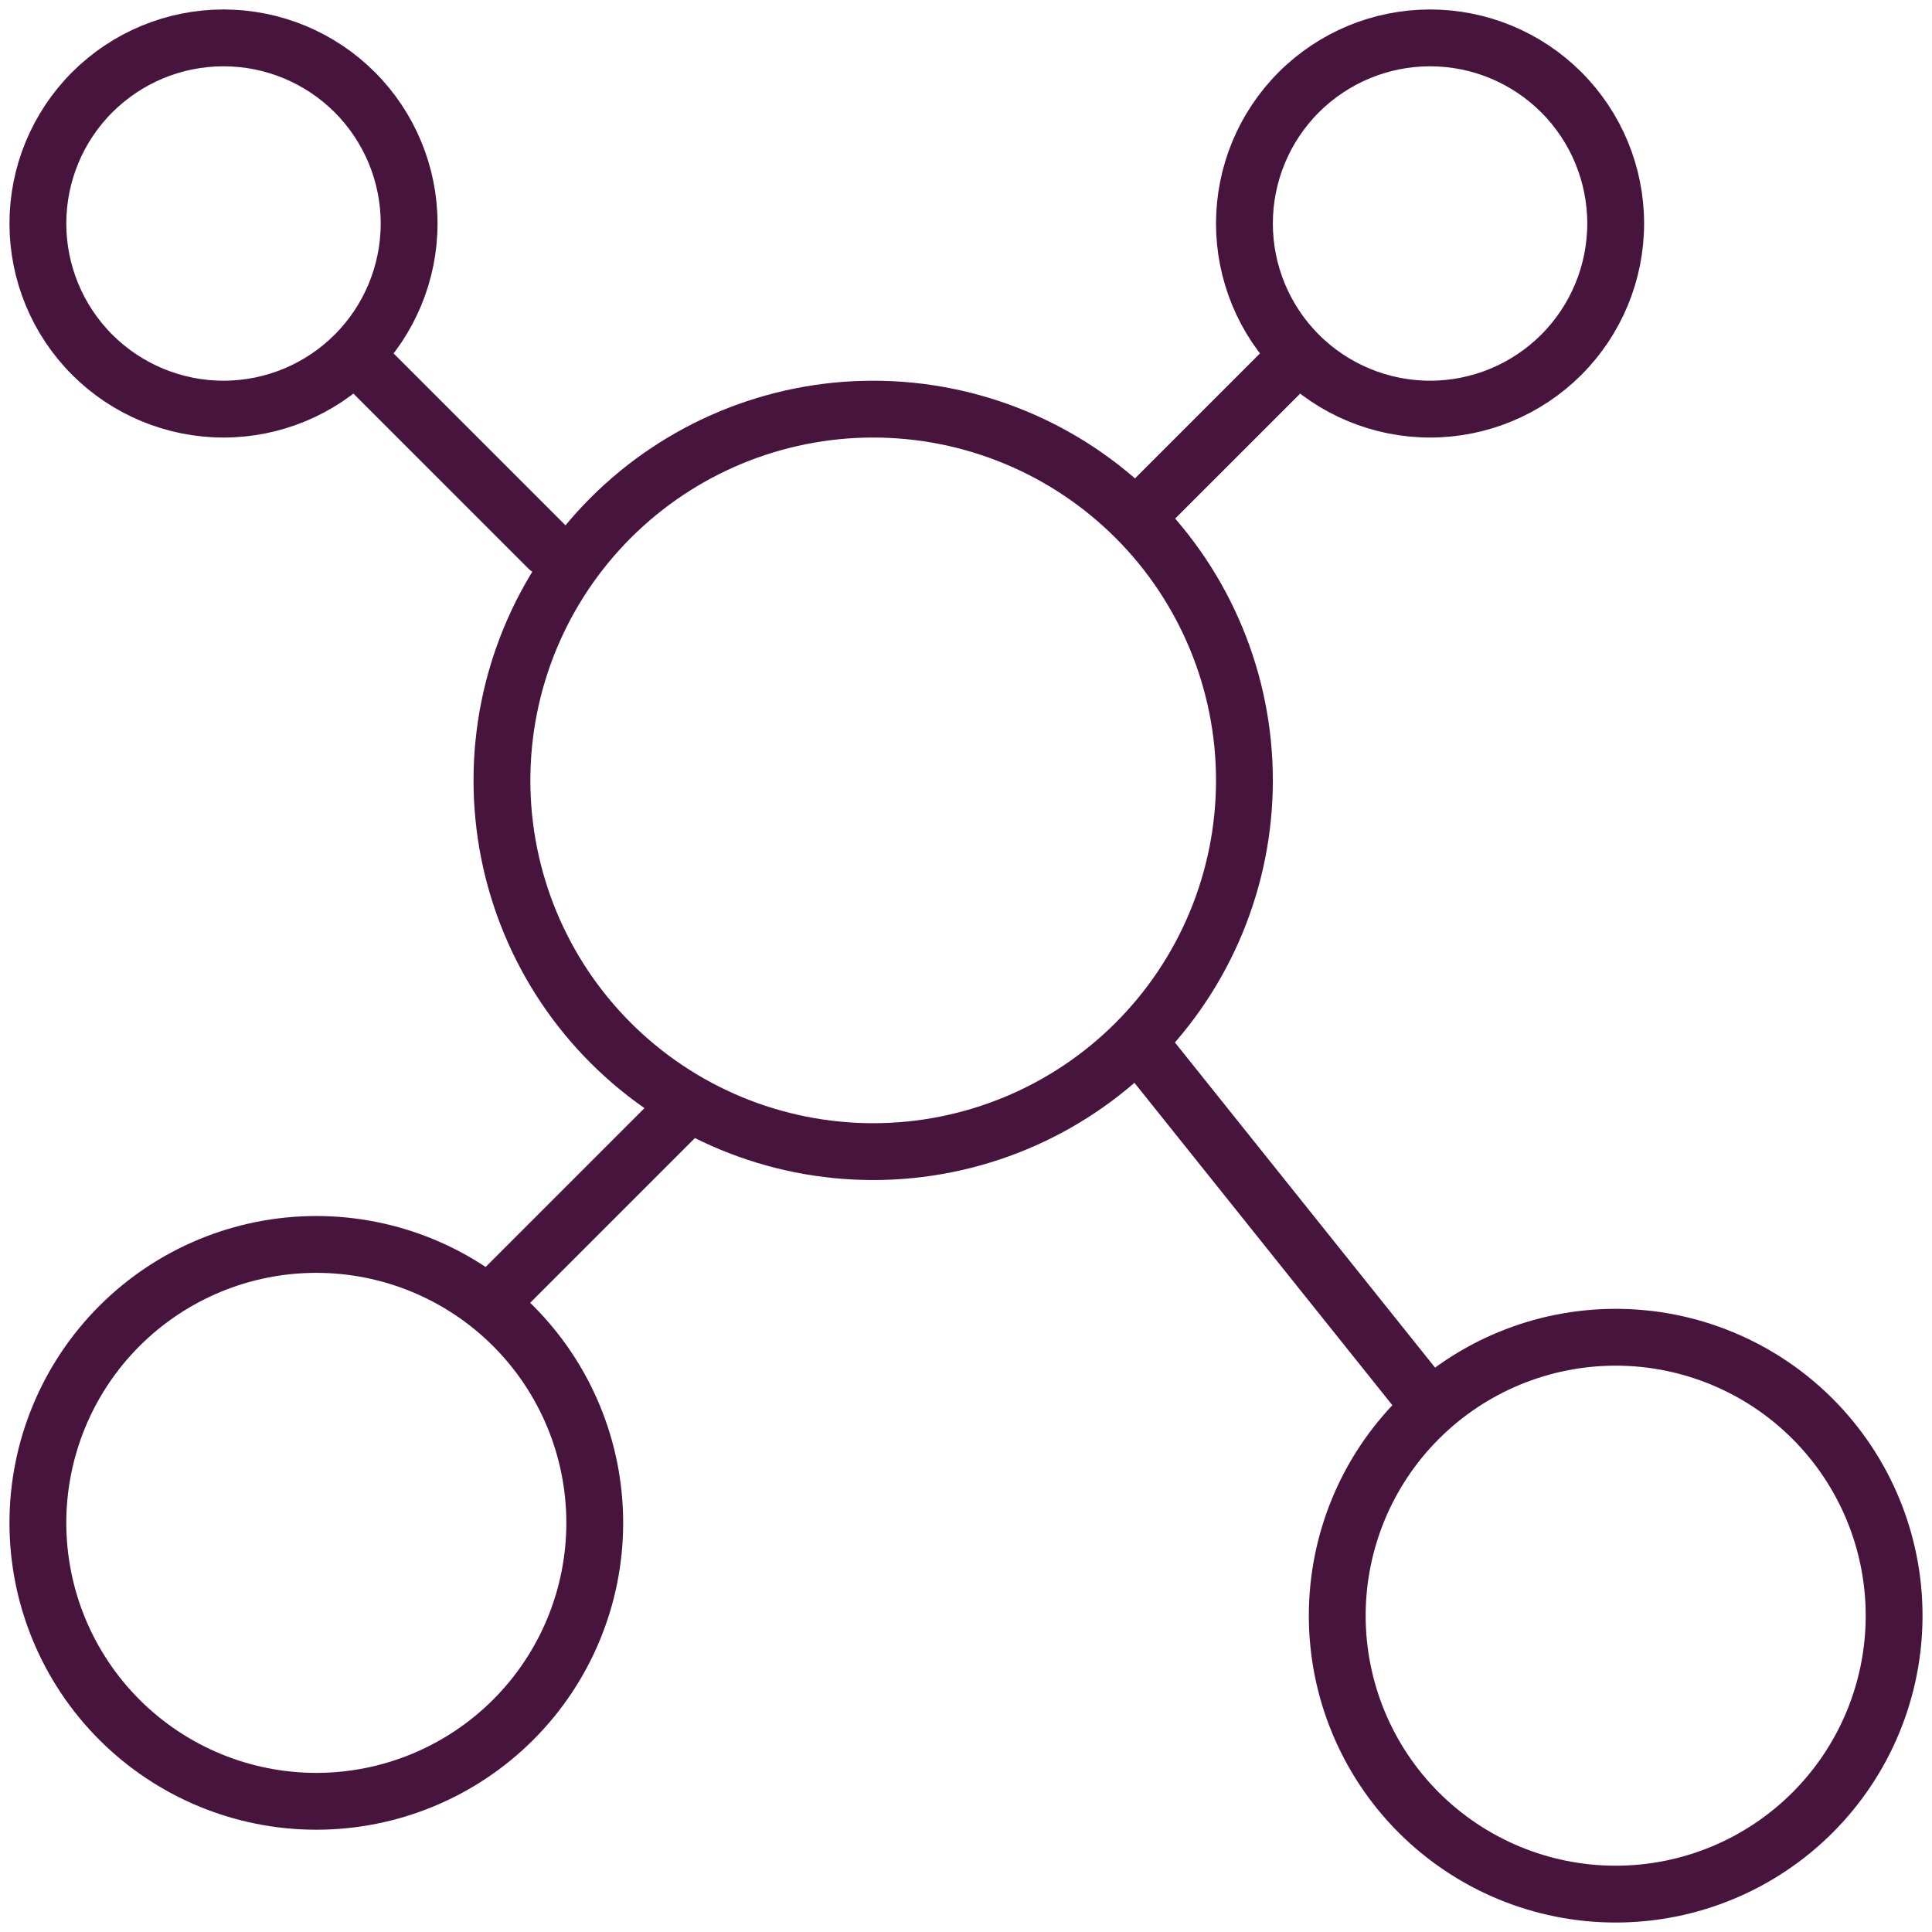
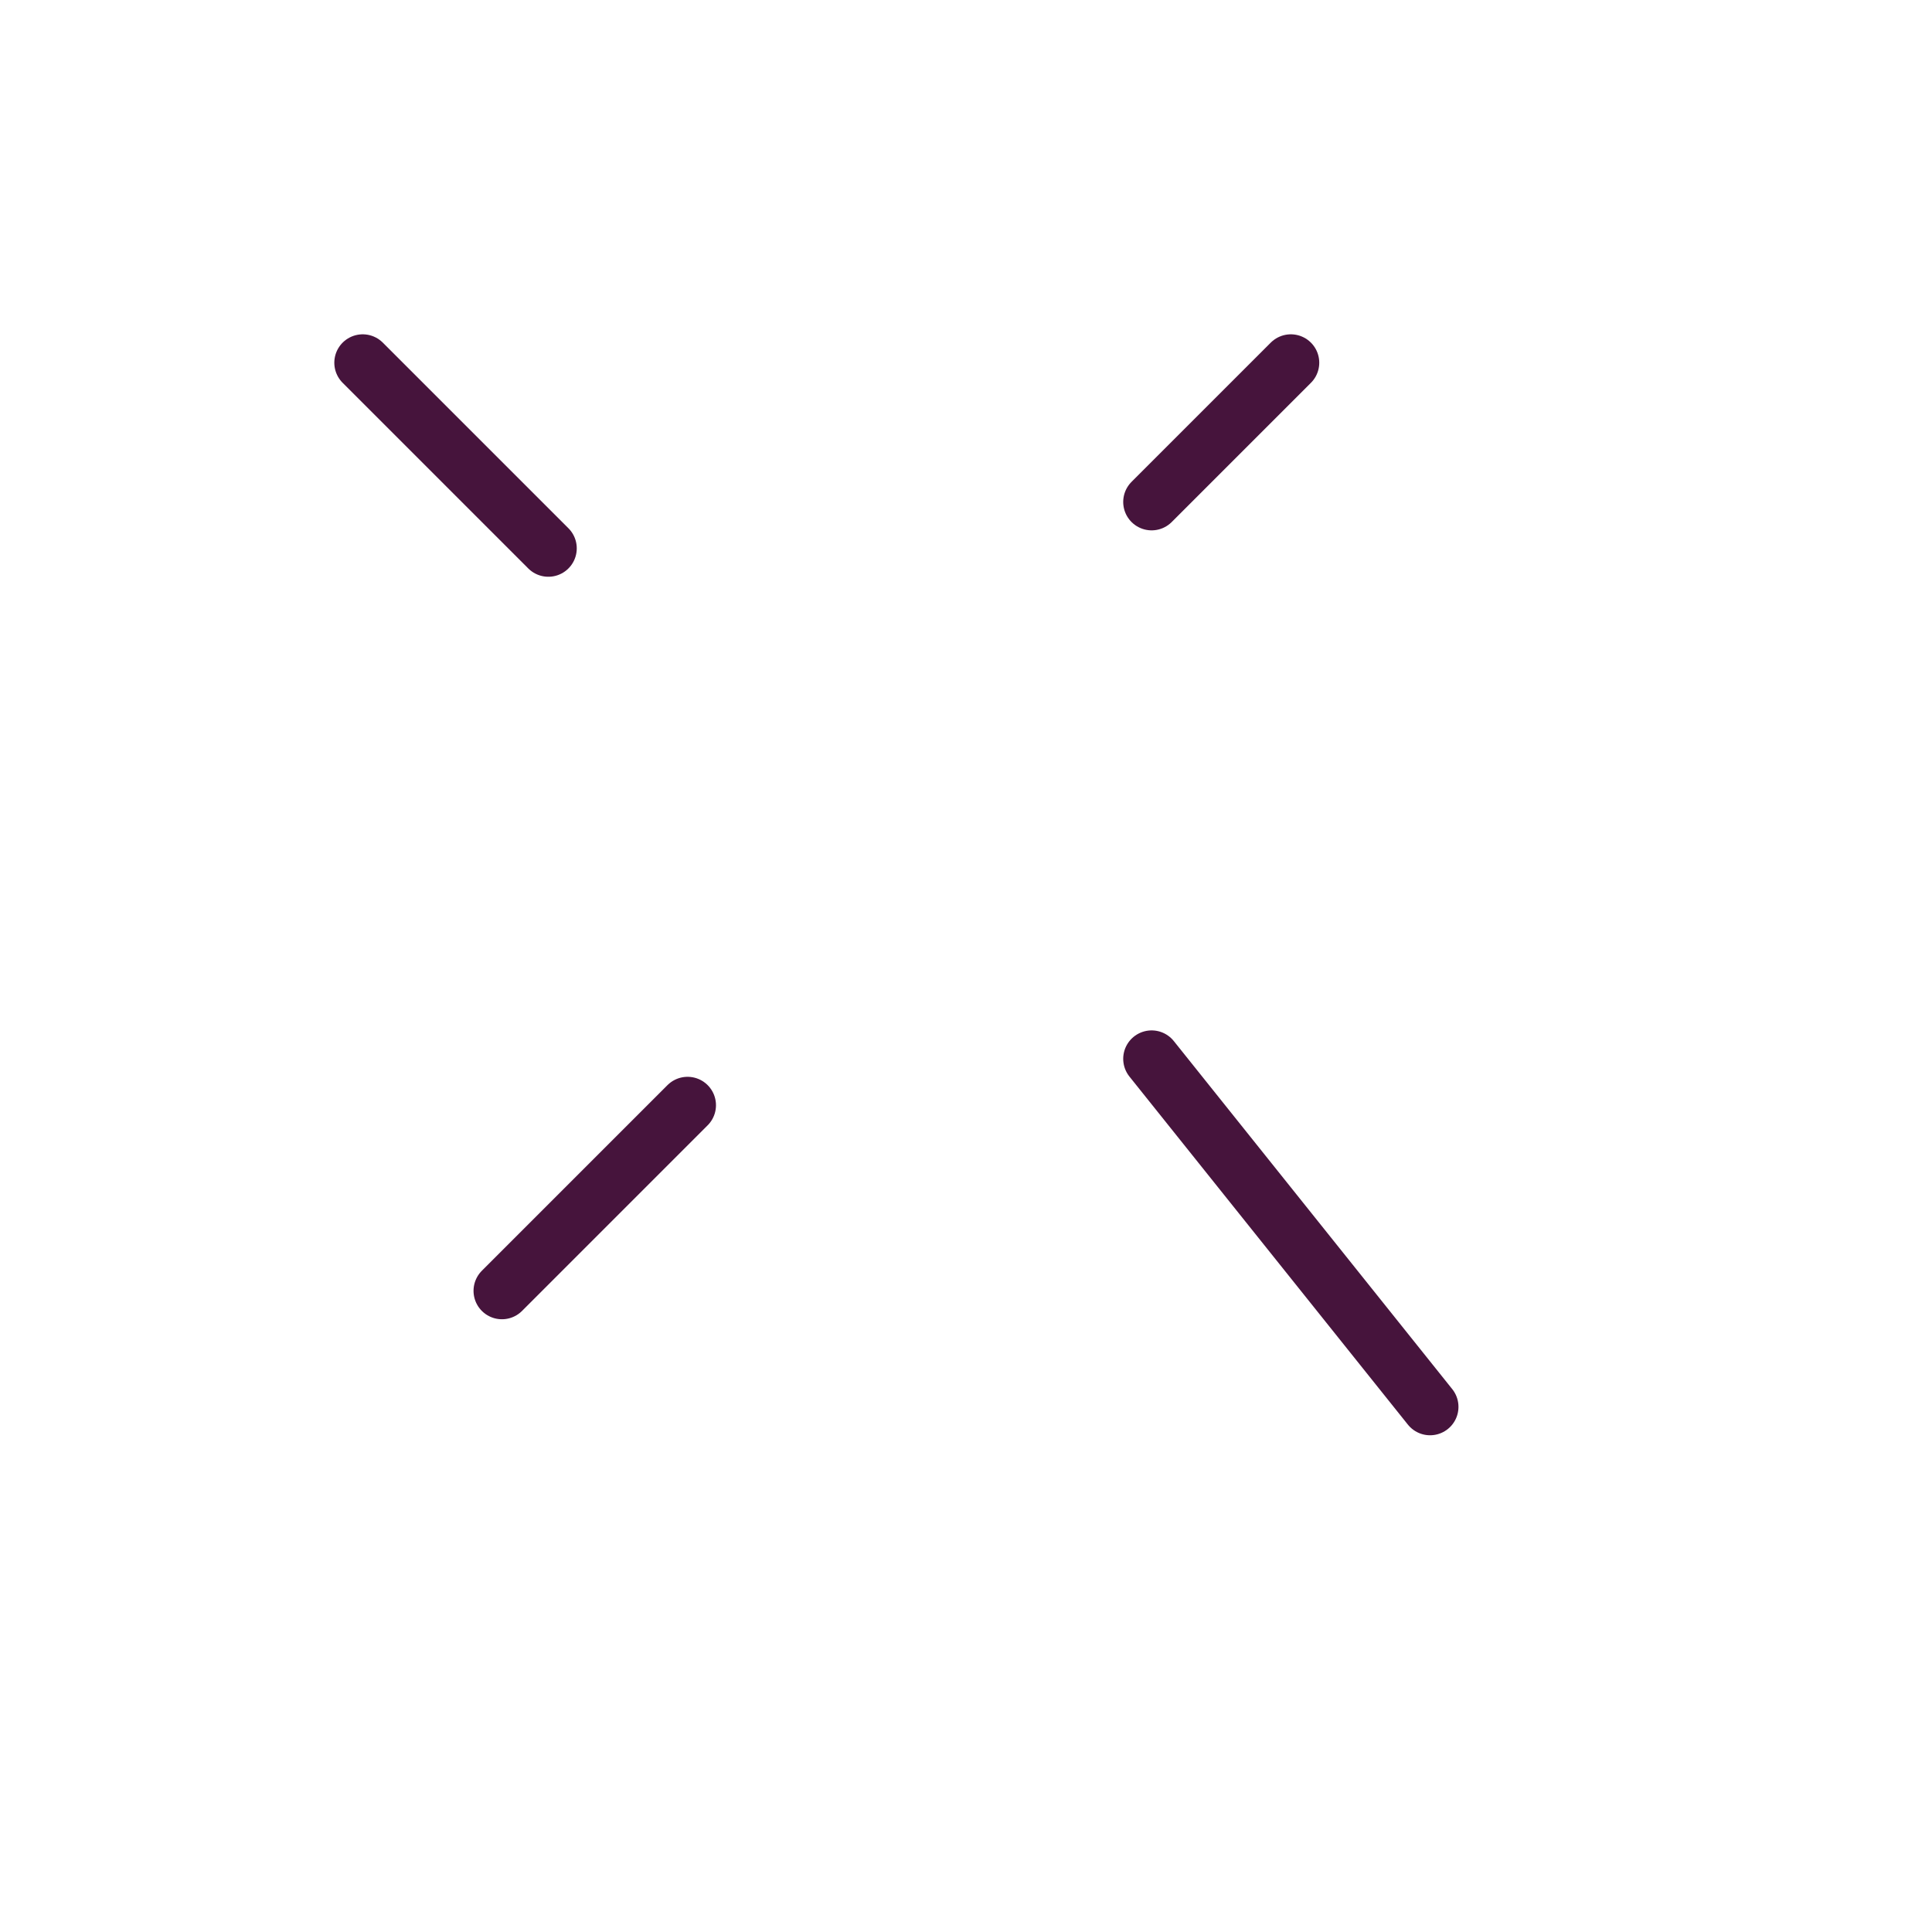
<svg xmlns="http://www.w3.org/2000/svg" width="102" height="102" viewBox="0 0 102 102" fill="none">
-   <path d="M11.8 21.6C14.399 21.6 16.892 20.567 18.729 18.73C20.567 16.892 21.6 14.399 21.6 11.8C21.6 9.201 20.567 6.708 18.729 4.87C16.892 3.033 14.399 2 11.8 2C9.201 2 6.708 3.033 4.87 4.87C3.032 6.708 2 9.201 2 11.8C2 14.399 3.032 16.892 4.87 18.73C6.708 20.567 9.201 21.6 11.8 21.6ZM16.7 95.1C20.598 95.1 24.337 93.551 27.094 90.794C29.851 88.038 31.4 84.299 31.4 80.4C31.4 76.501 29.851 72.762 27.094 70.005C24.337 67.249 20.598 65.7 16.7 65.7C12.801 65.7 9.062 67.249 6.305 70.005C3.549 72.762 2 76.501 2 80.4C2 84.299 3.549 88.038 6.305 90.794C9.062 93.551 12.801 95.1 16.7 95.1ZM85.3 100C89.198 100 92.937 98.451 95.694 95.695C98.451 92.938 100 89.199 100 85.3C100 81.401 98.451 77.662 95.694 74.906C92.937 72.149 89.198 70.6 85.3 70.6C81.401 70.6 77.662 72.149 74.905 74.906C72.148 77.662 70.6 81.401 70.6 85.3C70.6 89.199 72.148 92.938 74.905 95.695C77.662 98.451 81.401 100 85.3 100ZM46.1 60.8C51.298 60.8 56.283 58.735 59.959 55.059C63.635 51.384 65.7 46.398 65.7 41.2C65.7 36.002 63.635 31.016 59.959 27.341C56.283 23.665 51.298 21.6 46.1 21.6C40.901 21.6 35.916 23.665 32.24 27.341C28.565 31.016 26.5 36.002 26.5 41.2C26.5 46.398 28.565 51.384 32.24 55.059C35.916 58.735 40.901 60.8 46.1 60.8ZM75.5 21.6C78.099 21.6 80.591 20.567 82.429 18.73C84.267 16.892 85.3 14.399 85.3 11.8C85.3 9.201 84.267 6.708 82.429 4.87C80.591 3.033 78.099 2 75.5 2C72.901 2 70.408 3.033 68.57 4.87C66.732 6.708 65.7 9.201 65.7 11.8C65.7 14.399 66.732 16.892 68.57 18.73C70.408 20.567 72.901 21.6 75.5 21.6Z" stroke="#46143C" stroke-width="3" stroke-linecap="round" stroke-linejoin="round" />
  <path d="M19.15 19.15L28.95 28.95M68.15 19.15L60.8 26.5M75.5 74.275L60.8 55.9M26.5 68.15L36.3 58.35" stroke="#46143C" stroke-width="3" stroke-linecap="round" stroke-linejoin="round" />
</svg>